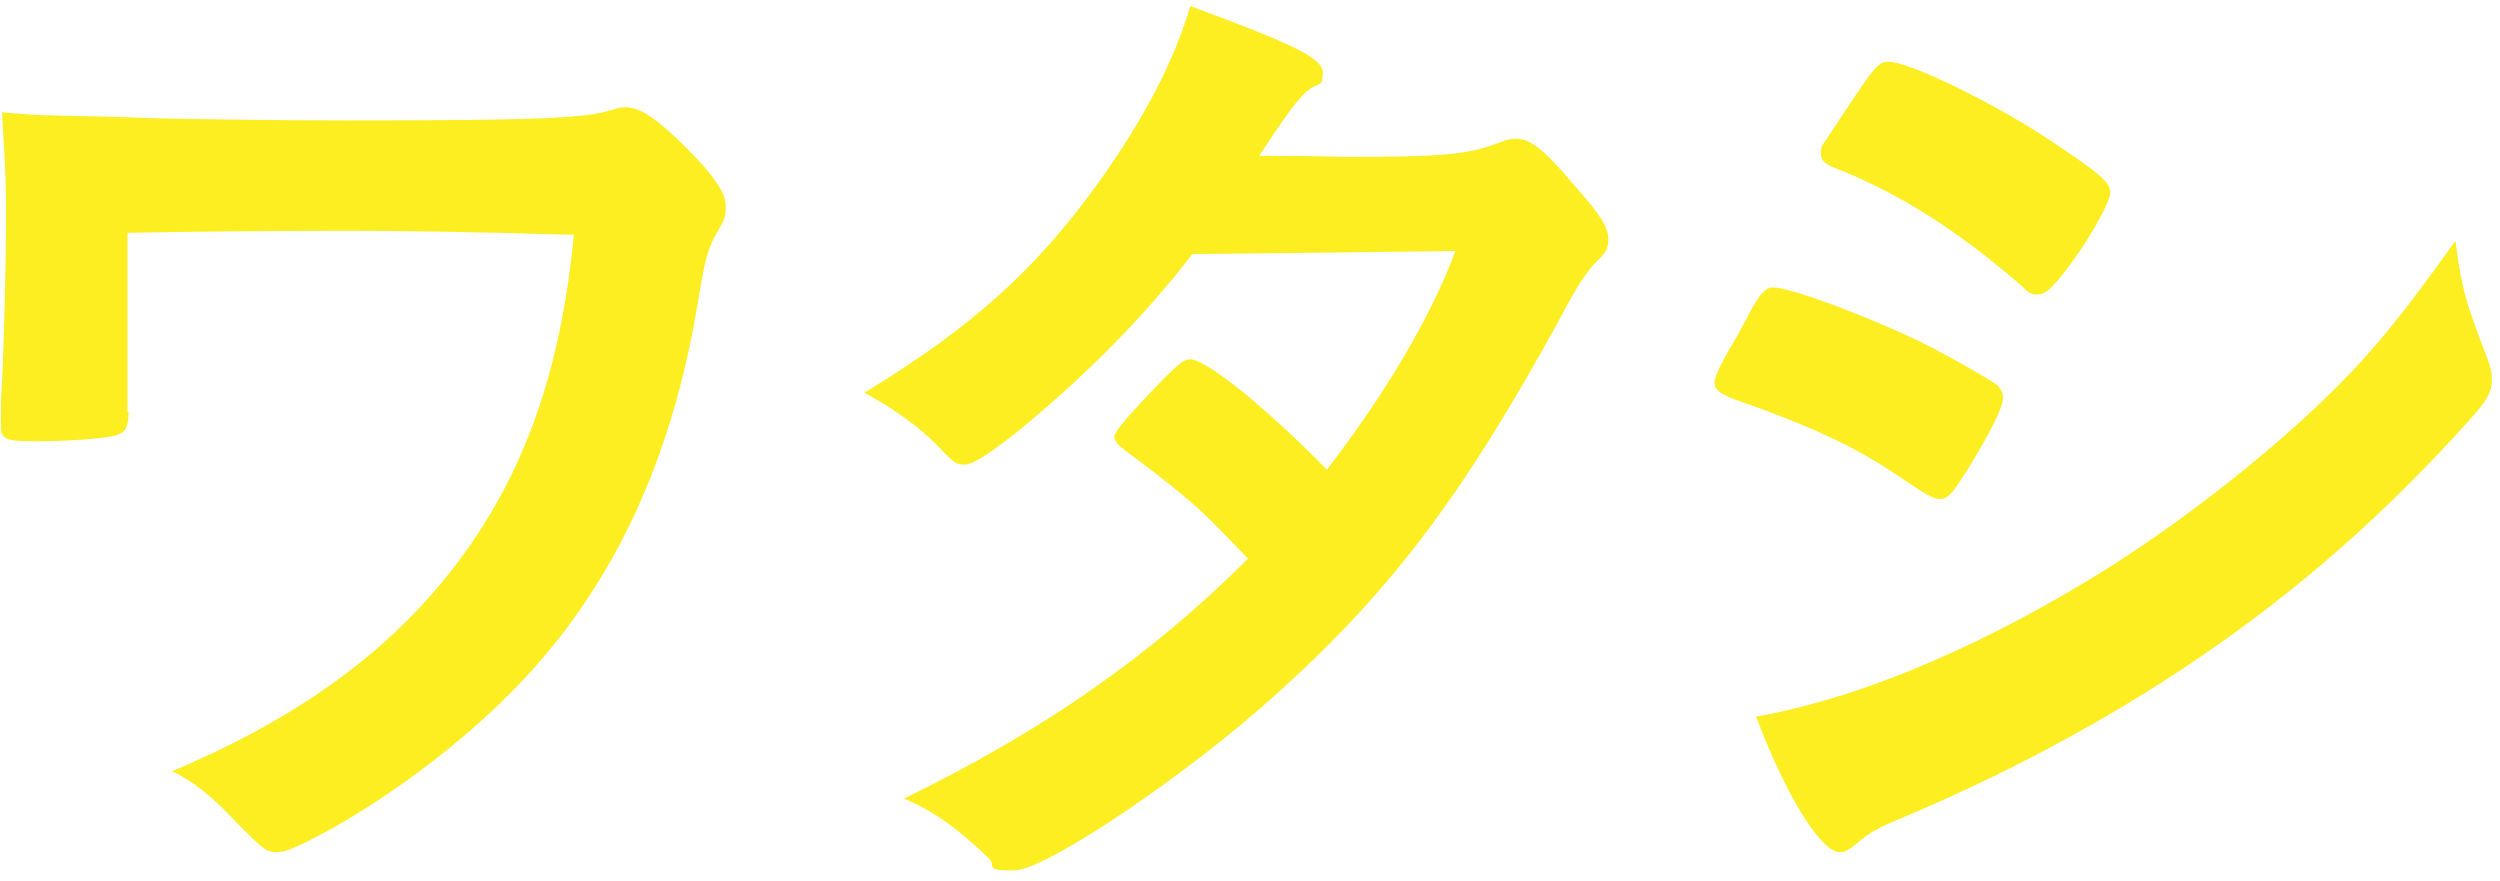
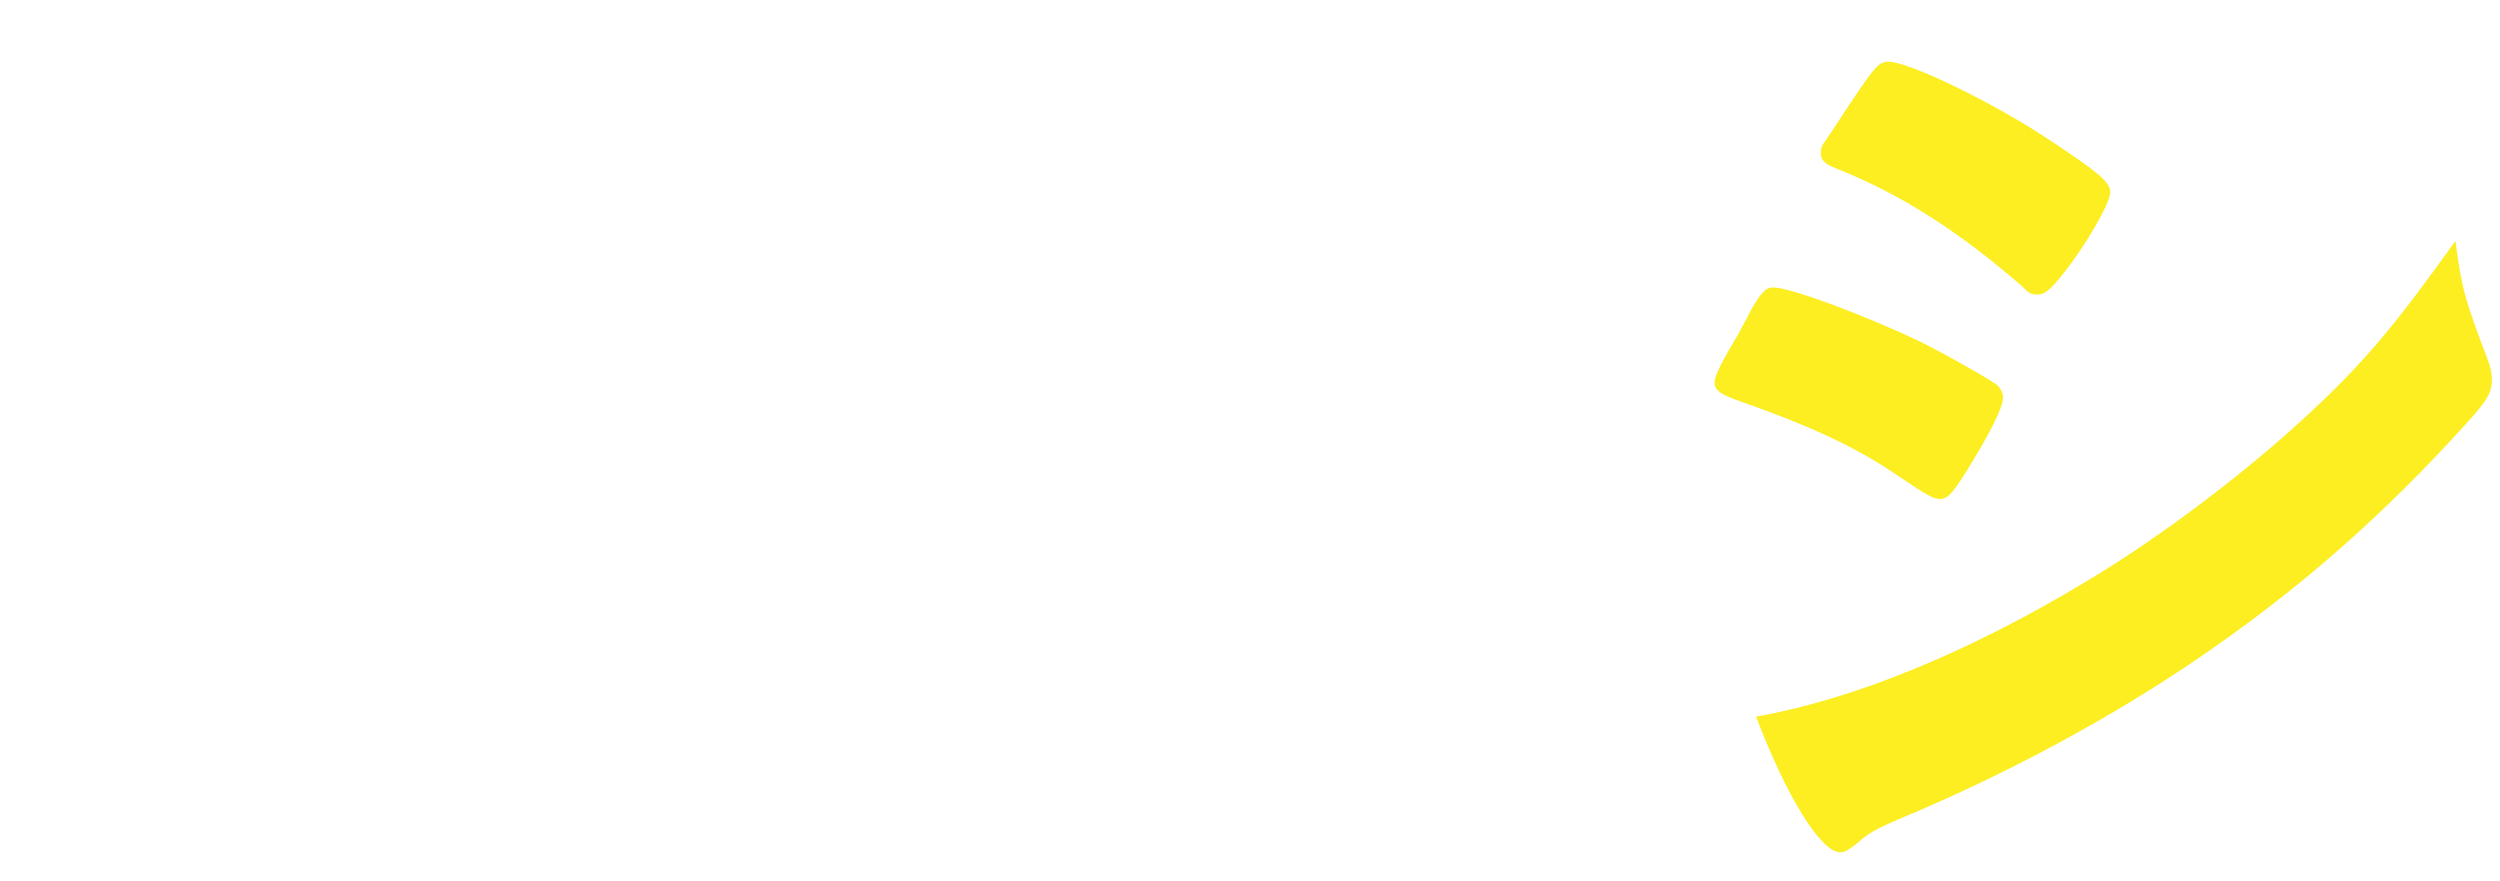
<svg xmlns="http://www.w3.org/2000/svg" id="_レイヤー_1" data-name="レイヤー_1" version="1.1" viewBox="0 0 247 87">
  <defs>
    <style>
      .st0 {
        fill: #fcee21;
      }
    </style>
  </defs>
-   <path class="st0" d="M12.7,40.7c0,1.5-.3,2-1.2,2.3-1,.3-4.4.6-8.1.6s-3.3-.4-3.3-2.6,0-1.2.1-3.2c.2-4.2.4-12,.4-16.7s-.3-7.7-.4-10c3.4.3,3.9.3,9.4.4.6,0,3.1.1,6.2.2,5.4.1,11.8.2,18.6.2,18.3,0,23.4-.2,25.9-1,1-.3,1.1-.3,1.5-.3,1.5,0,3.2,1.2,6.1,4.1,2.7,2.7,3.8,4.4,3.8,5.6s0,1.2-1.1,3.1c-.7,1.4-1,2.4-1.7,6.8-2.4,14.2-7.4,25.5-15.1,34.6-5.2,6.2-13,12.5-20.9,17-3.3,1.8-4.6,2.4-5.6,2.4s-1.4-.4-3.8-2.8c-2.5-2.7-4.4-4.2-6.5-5.2,13.5-5.7,23-12.9,29.7-22.7,5.6-8.2,8.8-17.8,10-30.3-10.1-.3-17.6-.4-22.3-.4-8.1,0-16.2.1-21.8.2v17.7Z" />
-   <path class="st0" d="M100.7,42.5c-3,2.4-4.6,3.4-5.4,3.4s-.9,0-2.8-2c-1.8-1.8-4.3-3.6-7.1-5.1,10.7-6.5,17.1-12.3,23.3-21,4.2-5.9,7.3-11.7,8.9-17.2,10.6,3.9,13.1,5.2,13.1,6.6s-.3.9-1.3,1.6-2.3,2.5-5,6.6h1.8c3.5,0,6,.1,6.6.1,9.7,0,12.2-.2,15.3-1.4.8-.3,1.1-.4,1.7-.4,1.4,0,2.8,1.1,5.9,4.8,2.5,2.8,3.2,4,3.2,5.1s-.3,1.4-1.4,2.5c-.8.8-2,2.7-3.5,5.6-9.4,17.1-16.4,26.5-27.7,36.7-8.9,8.1-23,17.6-26.1,17.6s-1.7-.4-2.5-1.2c-3-2.9-5.5-4.7-8.4-5.9,13.8-6.7,24.5-14.2,34-23.7-.5-.5-1.4-1.5-2.9-3-2.1-2.2-4.4-4.1-9.5-7.9-.6-.5-.8-.8-.8-1.2s1.3-2,4.8-5.6c1.7-1.7,2.1-2,2.7-2,1.6,0,7.5,4.8,13.5,10.9,6-7.8,10.3-15.2,12.7-21.6-7.6.1-16.3.2-26,.3-4.6,6-10.4,11.9-17.1,17.4Z" />
  <path class="st0" d="M194.2,46.7c-1.4,2.2-1.8,2.6-2.6,2.6s-2.1-1-5-2.9c-3.5-2.3-7.9-4.4-15.1-6.9-1.6-.6-2.1-1-2.1-1.7s.8-2.2,2.4-4.9c.4-.8.8-1.4,1-1.9,1.1-2,1.6-2.6,2.4-2.6,1.7,0,9.2,2.8,14.6,5.4,3,1.5,6.8,3.7,7.6,4.3.3.4.5.7.5,1.2,0,1-1.4,3.7-3.7,7.4ZM245.7,35.3c.4,1,.5,1.6.5,2.2,0,1.3-.5,2.1-2.4,4.2-8.3,9.2-16.8,16.7-27,23.6-8.7,5.9-18.7,11.2-28.4,15.3-2.9,1.2-3.8,1.7-4.9,2.7-.9.7-1.2.9-1.7.9-1.9,0-5.3-5.5-8.3-13.4,9.7-1.7,21.1-6.4,32.7-13.4,7.2-4.3,15.8-10.8,22-16.6,5.5-5.1,8.6-8.9,14.4-17,.6,4.7,1,6,3.1,11.5ZM203.8,27.1c-1.3,1.6-1.8,2-2.5,2s-.9-.2-1.5-.8c-6.2-5.4-12.1-9.2-18.5-11.7-1-.4-1.4-.8-1.4-1.4s0-.7.6-1.5c4.8-7.3,5-7.6,6.1-7.6,2,0,10.3,4,16,7.8,4.8,3.2,5.9,4.1,5.9,5.1s-2.3,5.1-4.7,8.1Z" />
</svg>